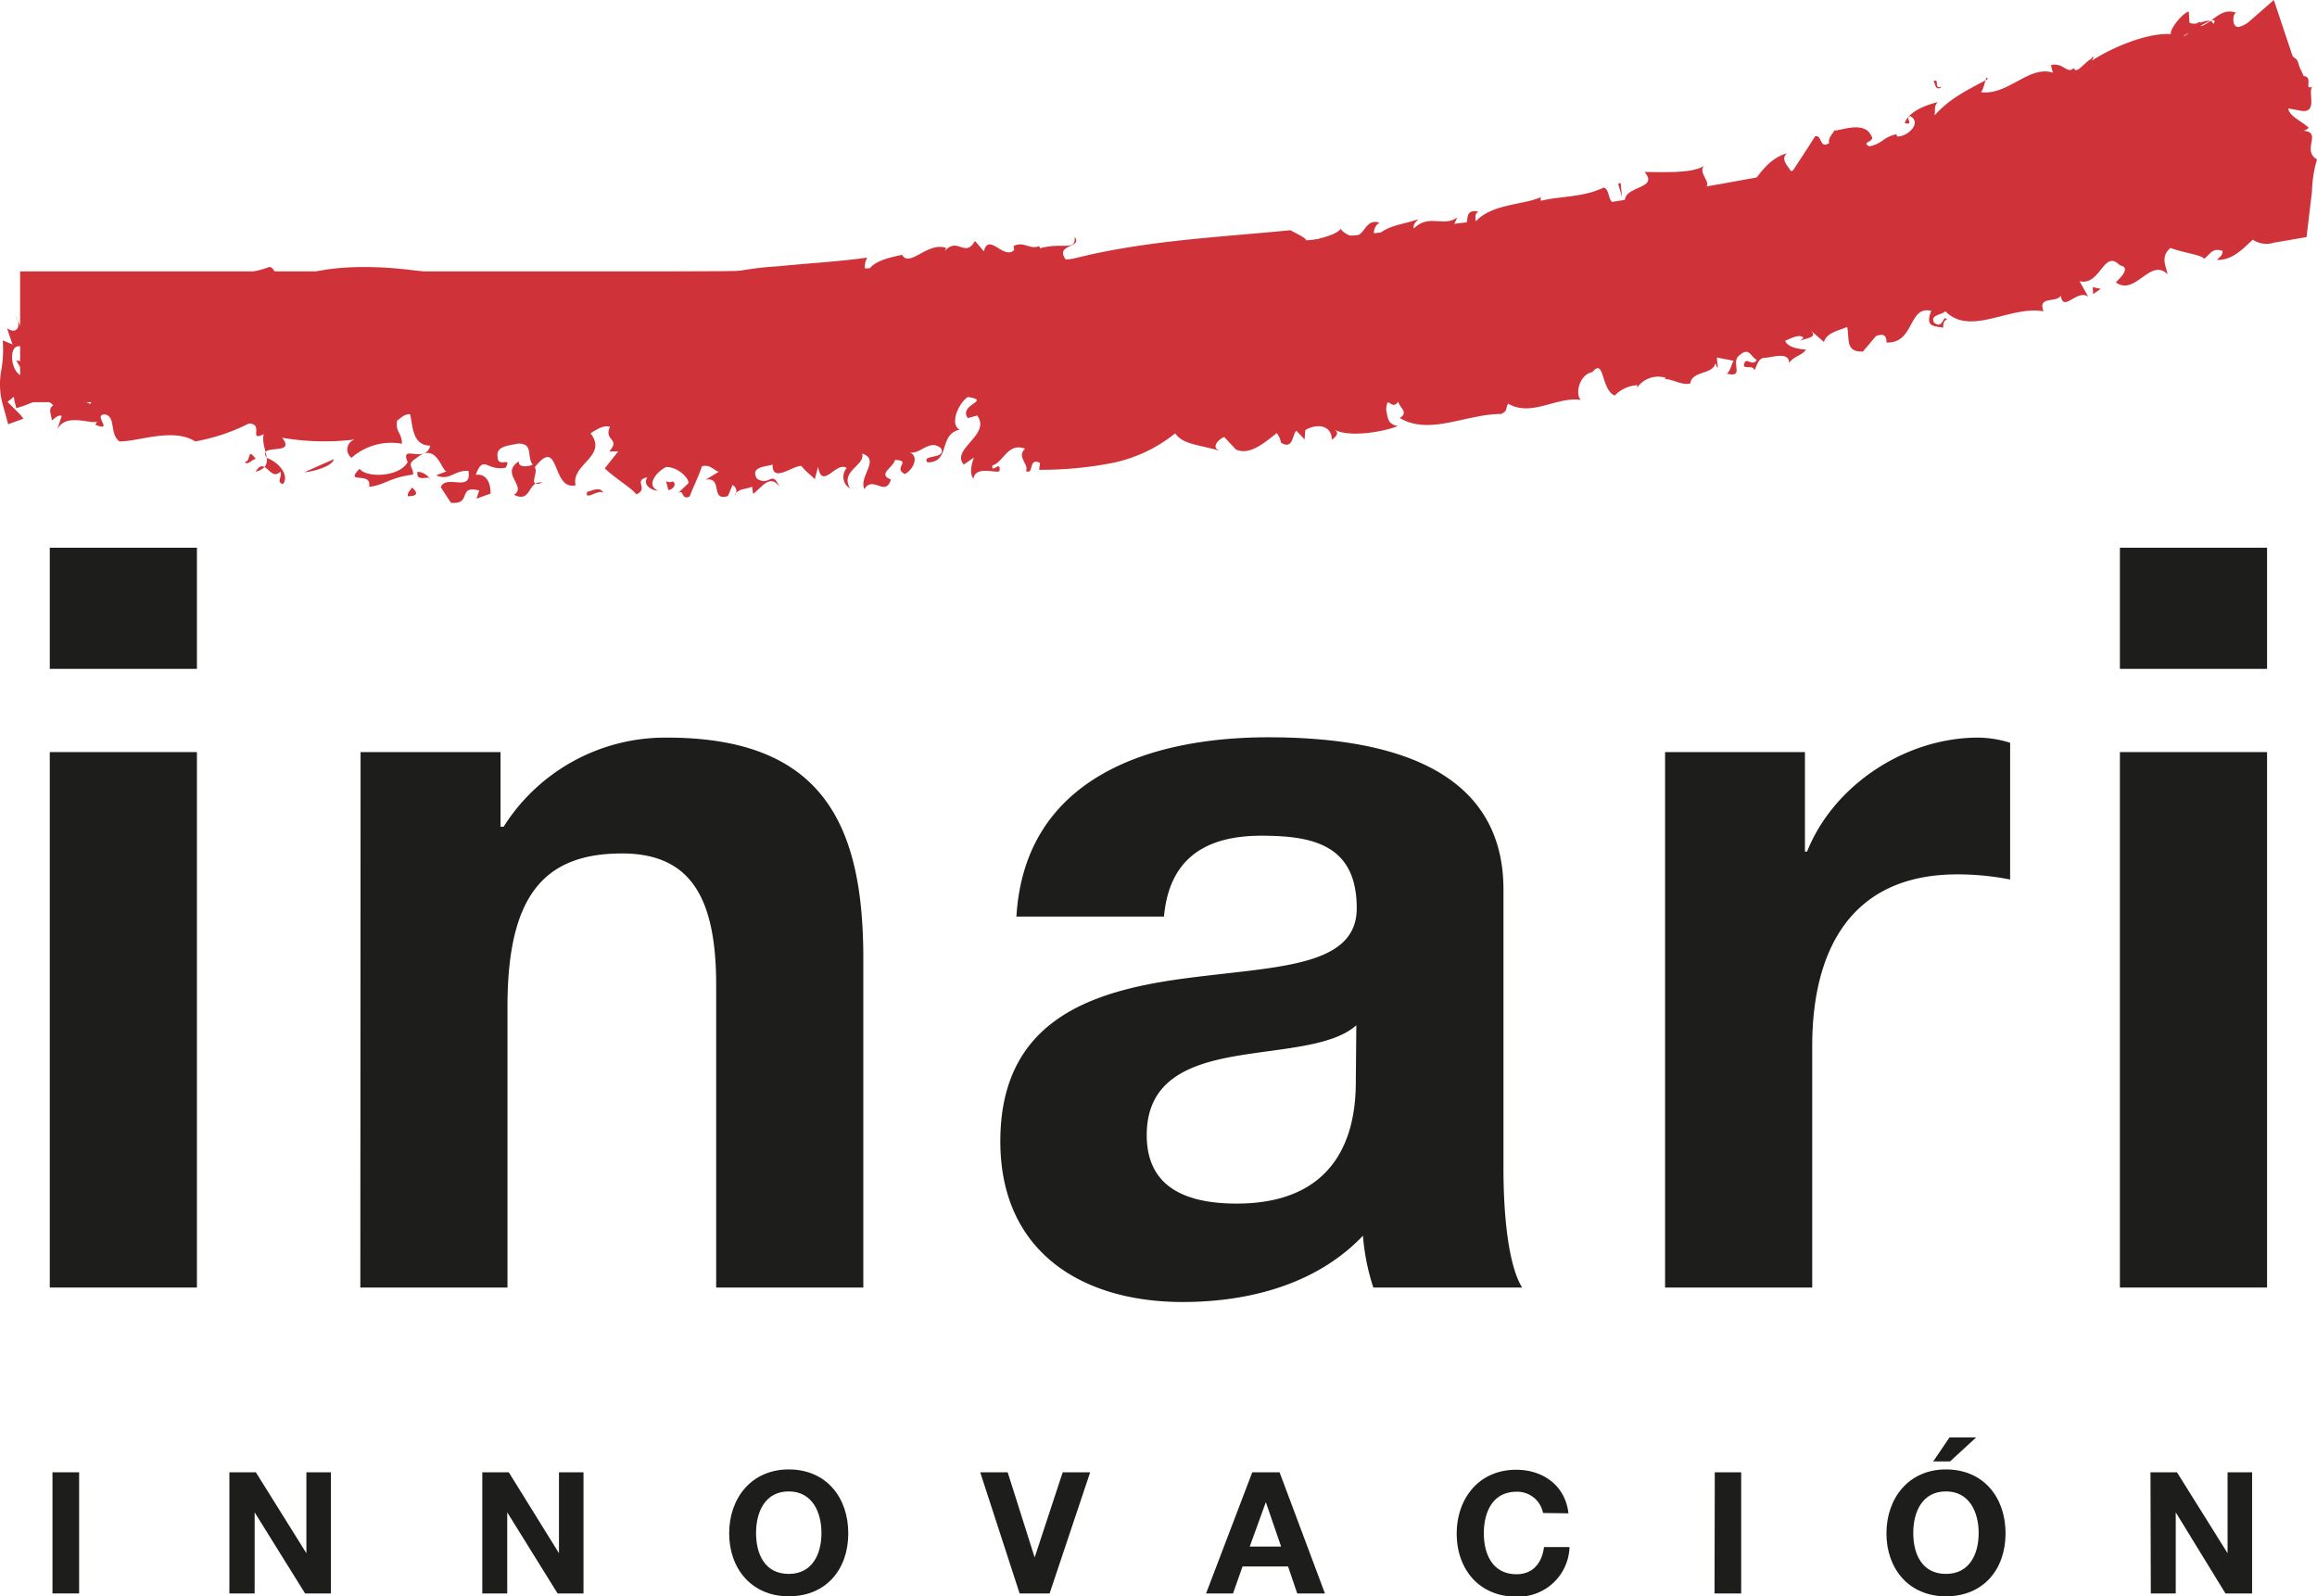
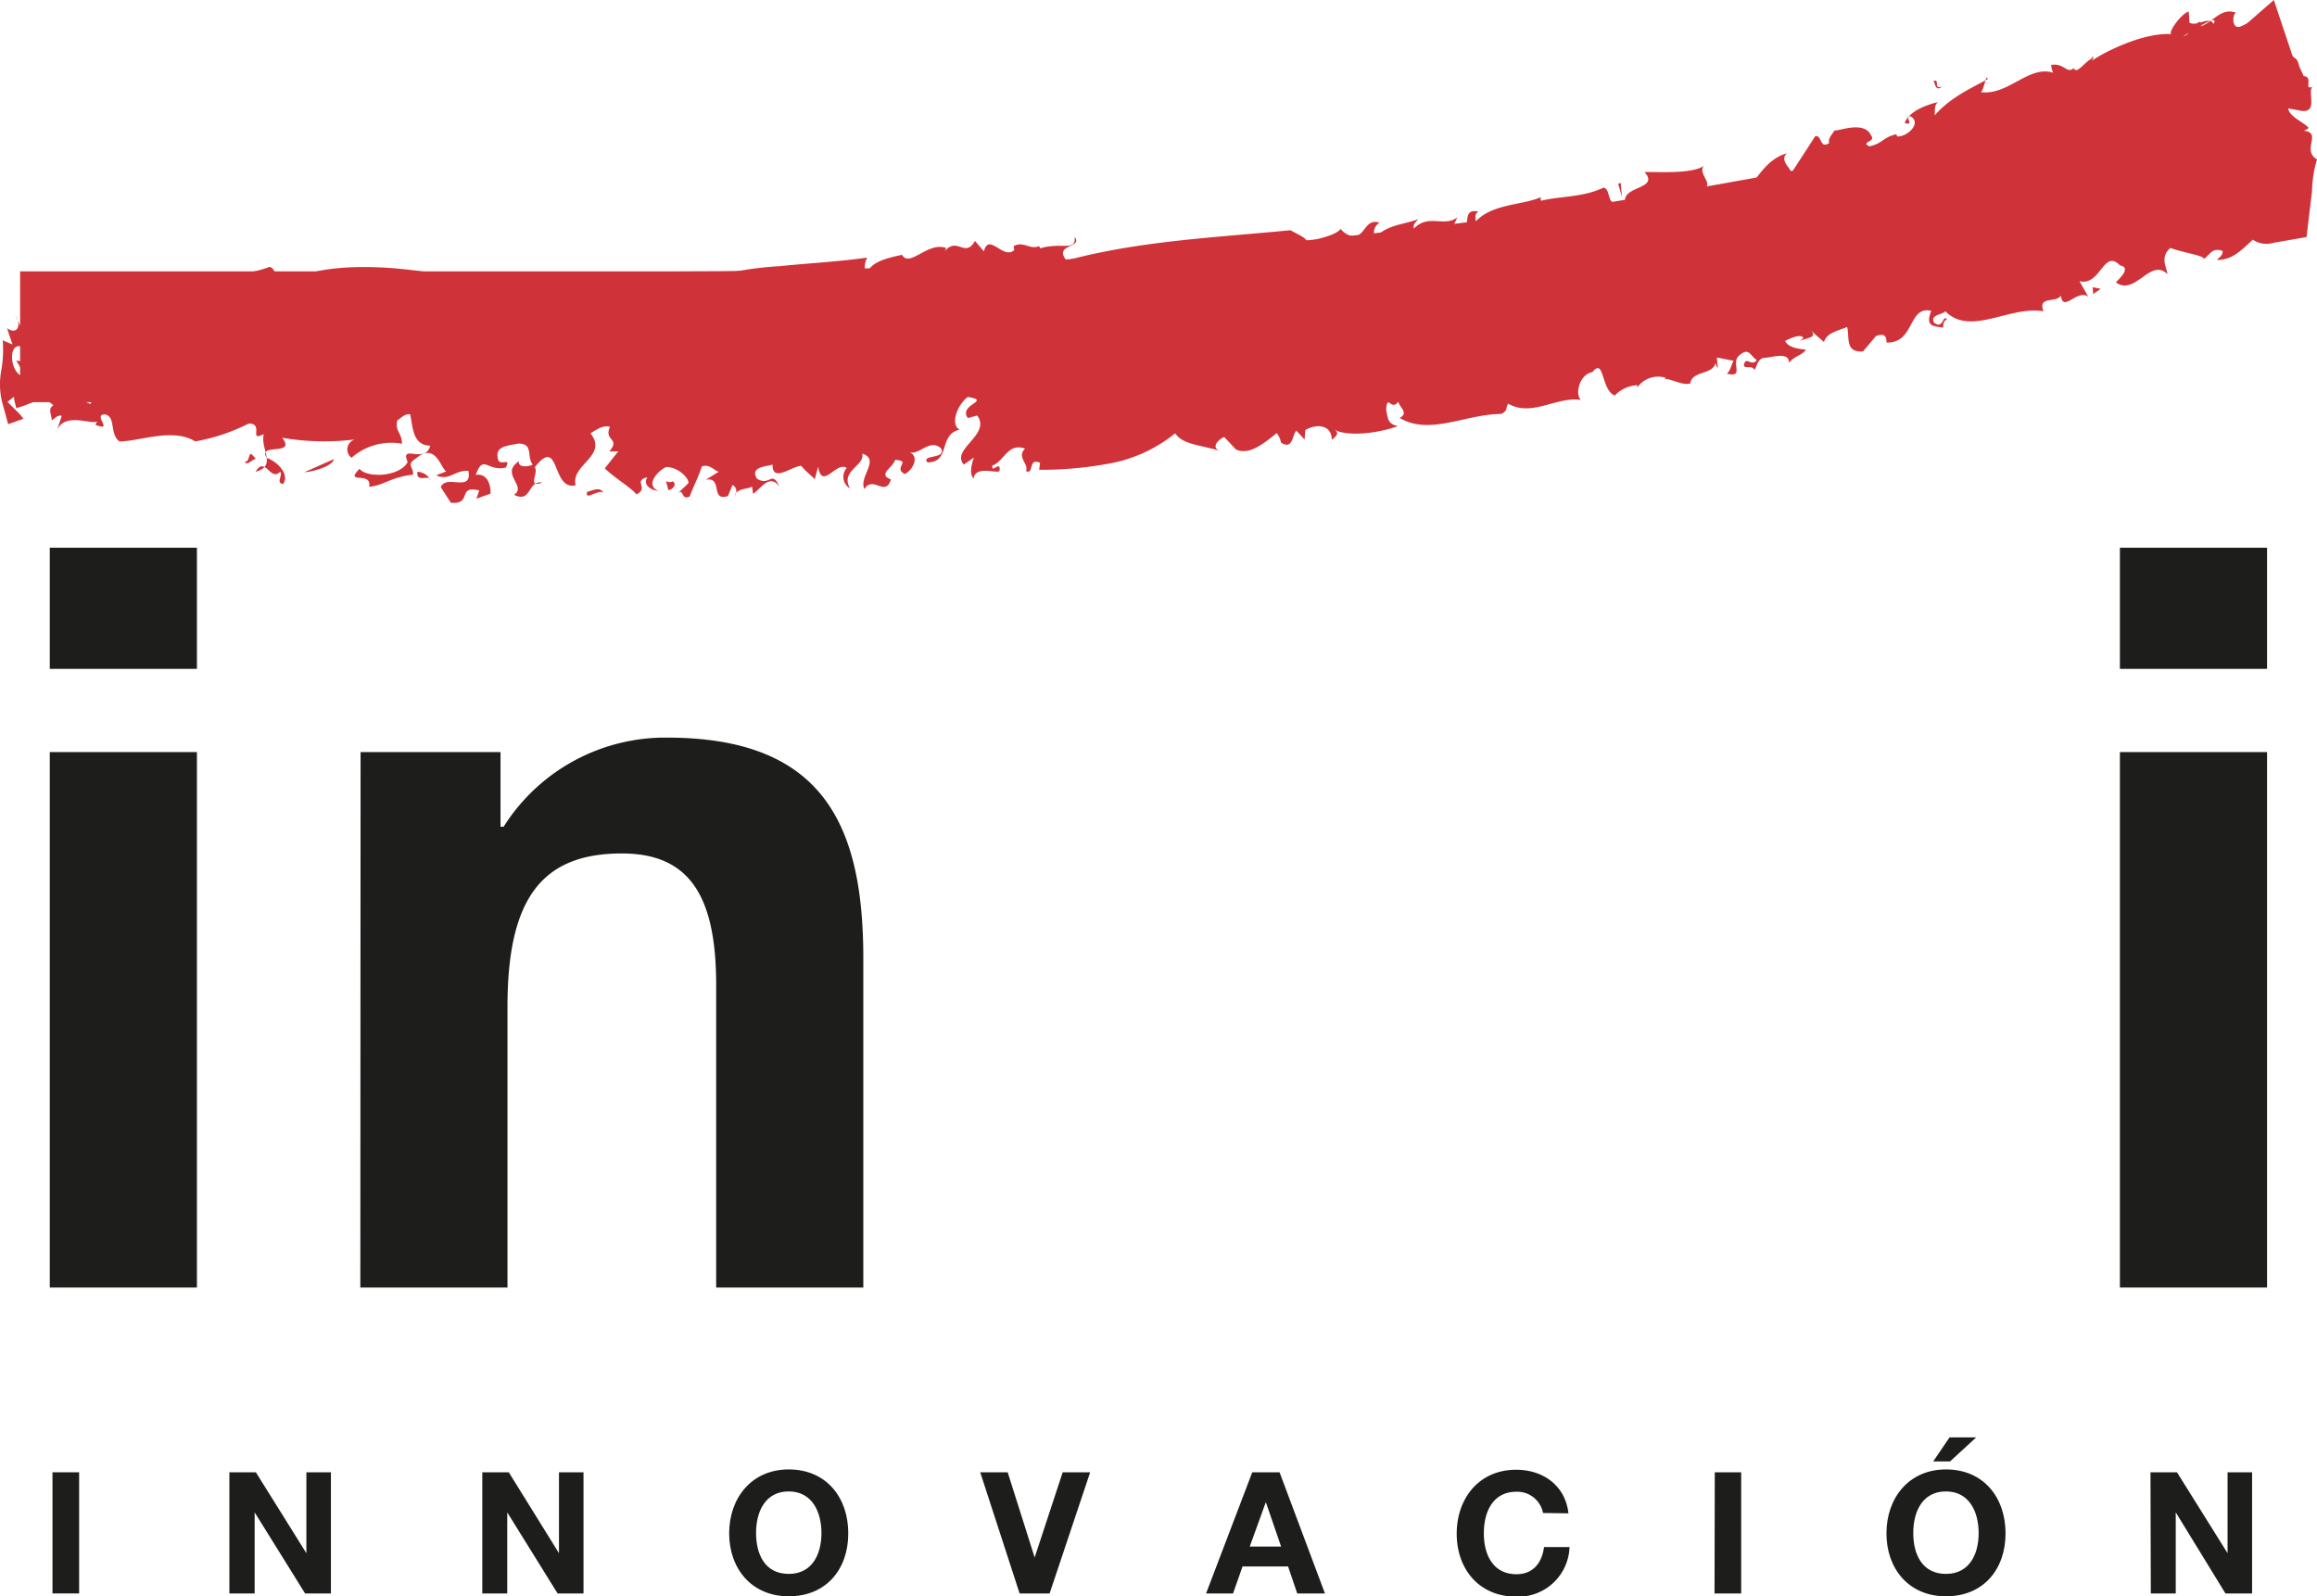
<svg xmlns="http://www.w3.org/2000/svg" viewBox="0 0 283.44 195.27">
  <defs>
    <style>.cls-1{fill:#1d1d1b;}.cls-2{fill:#cf3339;}.cls-3{fill:none;}</style>
  </defs>
  <title>Logo InariRecurso 1</title>
  <g id="Capa_2" data-name="Capa 2">
    <g id="Capa_1-2" data-name="Capa 1">
      <path class="cls-1" d="M24.09,81.82h-18V67h18ZM6.09,92h18V157.5h-18Z" />
      <path class="cls-1" d="M44.11,92H61.23v9.13h.38a23.37,23.37,0,0,1,20-10.9c19.15,0,24,10.77,24,27V157.5h-18v-37c0-10.77-3.17-16.1-11.53-16.1-9.76,0-14,5.46-14,18.76V157.5h-18Z" />
-       <path class="cls-1" d="M124.34,112.12c1-16.86,16.1-21.93,30.81-21.93,13,0,28.77,2.91,28.77,18.63v34.1c0,6,.64,11.91,2.28,14.58H168a27.12,27.12,0,0,1-1.27-6.34c-5.7,6-14.07,8.11-22.05,8.11-12.43,0-22.31-6.21-22.31-19.65,0-14.83,11.15-18.38,22.31-19.9s21.29-1.27,21.29-8.62c0-7.73-5.32-8.87-11.66-8.87-6.84,0-11.28,2.79-11.92,9.89Zm41.58,13.3c-3,2.67-9.38,2.8-15,3.81s-10.64,3-10.64,9.63,5.19,8.37,11,8.37c14.08,0,14.58-11.16,14.58-15.09Z" />
-       <path class="cls-1" d="M203.69,92H220.8v12.17h.26c3.29-8.24,12.16-13.94,20.91-13.94a13.41,13.41,0,0,1,3.93.63v16.73a32.89,32.89,0,0,0-6.46-.63c-13.19,0-17.75,9.51-17.75,21V157.5h-18Z" />
      <path class="cls-1" d="M277.33,81.82h-18V67h18ZM259.33,92h18V157.5h-18Z" />
      <path class="cls-1" d="M6.42,180.1H9.68v14.82H6.42Z" />
      <path class="cls-1" d="M28.06,180.1H31.3L37.48,190h0V180.1h3v14.82H37.32L31.15,185h0v9.92H28.06Z" />
      <path class="cls-1" d="M59,180.1h3.24L68.38,190h0V180.1h3v14.82H68.21L62.05,185h0v9.92H59Z" />
      <path class="cls-1" d="M96.49,179.75c4.58,0,7.28,3.42,7.28,7.82s-2.7,7.7-7.28,7.7-7.29-3.42-7.29-7.7S91.9,179.75,96.49,179.75Zm0,12.78c2.92,0,4-2.49,4-5s-1.1-5.09-4-5.09-4,2.5-4,5.09S93.56,192.53,96.49,192.53Z" />
-       <path class="cls-1" d="M128.4,194.92h-3.67l-4.82-14.82h3.36l3.3,10.42h0L130,180.1h3.36Z" />
+       <path class="cls-1" d="M128.4,194.92h-3.67l-4.82-14.82h3.36l3.3,10.42L130,180.1h3.36Z" />
      <path class="cls-1" d="M153.19,180.1h3.34l5.55,14.82h-3.39l-1.12-3.3H152l-1.16,3.3h-3.3Zm-.31,9.09h3.84l-1.87-5.44h0Z" />
      <path class="cls-1" d="M188.76,185.08a3.21,3.21,0,0,0-3.24-2.6c-2.93,0-4,2.5-4,5.09s1.1,5,4,5c2,0,3.11-1.37,3.36-3.32H192a6.27,6.27,0,0,1-6.52,6.06c-4.59,0-7.28-3.42-7.28-7.7s2.69-7.82,7.28-7.82c3.26,0,6,1.91,6.39,5.33Z" />
      <path class="cls-1" d="M209.77,180.1H213v14.82h-3.26Z" />
      <path class="cls-1" d="M238.05,179.75c4.59,0,7.29,3.42,7.29,7.82s-2.7,7.7-7.29,7.7-7.28-3.42-7.28-7.7S233.47,179.75,238.05,179.75Zm0,12.78c2.93,0,4-2.49,4-5s-1.1-5.09-4-5.09-4,2.5-4,5.09S235.13,192.53,238.05,192.53Zm.5-13.76h-2.06l2-2.94h3.26Z" />
      <path class="cls-1" d="M263.07,180.1h3.24L272.5,190h0V180.1h3v14.82h-3.26L266.16,185h0v9.92h-3.05Z" />
      <path class="cls-2" d="M2.46,33.2v16H81.21c74.08,0,142-9.67,195-25.78V6.67c-54,17.16-122.45,26.53-195,26.53Z" />
      <path class="cls-3" d="M2.46,33.2v16H81.21c74.08,0,142-9.67,195-25.78V6.67c-54,17.16-122.45,26.53-195,26.53Z" />
      <path class="cls-2" d="M4.8,36.66c-.47-2.2-1,.07-.6-1.72C4.7,35.7,5.13,36.41,4.8,36.66Z" />
      <path class="cls-2" d="M11,34.82c2-1.61,6-1.66,10.23-1.47s8.52.56,11.66-.68c.81-.17.89,2.13,2.61,1.63,2.86-1.51,7.56-1.88,12.64-1.49a77.36,77.36,0,0,1,15.09,2.84l-.41.67c1.72.49,3.4-1.73,5.24-1.41.06.44-.49.63,0,1.25.27-1.35,3.11-.62,3.77-1.63.74.53.77,1.61,1.7,2.21l.9-1.55c1.3-1.84,3.07-1.78,4.94-1.49s3.88.78,5.83-.19c-.19.36-.57.64-.26,1a40.63,40.63,0,0,1,10.3-1.94c3.63-.37,7.35-.56,10.85-1.06a2.35,2.35,0,0,0-.07,2.16c.3-1.63,2.46-2.09,4.33-2.5.91,1.64,3.16-1.67,5.4-.83l-.17.38c1.55-1.82,2.46.91,3.69-1.25l1.09,1.28c.6-2.38,2.42,1.11,3.71-.17l-.07-.48c1.23-.65,2,.5,3.11,0l.13.27c2.72-.78,4.4.44,4.22-1.4,1.06,1.43-2.63.83-1,2.89,9-2.42,18.3-2.8,27.41-3.7,1.1.65,1.79.81,2.09,1.48.87-.44,3.39-.7,4.12-1.72-.3.06.68.87,1.18.91,1.73.51,1.59-2.22,3.49-1.59a1.44,1.44,0,0,0-.53,1.85c1.39-1.61,3.49-1.6,5.27-2.28-.25.35-.67.58-.53,1.15,1.8-1.86,3.69-.12,5.31-1.37l-.52,1.15c3,.92.56-2.33,3.09-1.87-.54.41-.28.79-.33,1.24,2-2.21,5.79-2,8-3a.65.65,0,0,0,0,.45c2.42-.6,5.09-.38,7.67-1.62,1.06.32.08,2.65,2.63,1.84-.43-2.1,4.28-1.59,2.36-3.74,2.27,0,5.92.2,7.27-.76-.86,1,1.53,2.4-.29,2.88l1.62,1.05c-.05.9-1.49-.05-.86,1,.92-.22,3.48-1.56,4.36-1.37,1.49-1.61,2.61-4.31,5.32-5.09-1.14,1.06,1.18,2.18.37,2.71,1-1.6,2.06-3.15,3.07-4.77.89-.29.53,1.62,1.74.8-.18-.54.33-1,.64-1.54.39.17,3.68-1.31,4.51.68.58.72-1.4.74-.23,1.27,1.69-.37,1.61-1.1,3.29-1.48l.1.27c1.18.09,3.08-1.61,1.63-2.47-.79.11.56,1.17-.71.83.52-1.37,2.39-2.15,4.06-2.56-.5.46-.3,1-.4,1.63,1.88-2.13,4.15-3.18,6.49-4.43-.19-1-.51,2-1,1.56,3.55.6,6.13-3.57,9.29-2.25-.39.28-.59-1.32-.49-1.06,1.57-.27,1.87,1.16,2.74.39.32.81,1.19-.6,2.14-1.14.37-.74.38.33-.49.66,1.25-1.11,6.61-3.9,10.23-3.68-.22-.52,1.42-2.59,2.18-2.76l.09,1.36c.91.54,2.48-.88,2.94.16,1.14-2-5.8,3.19-4,1.34.88.88,2.42-2.93,2.47-1.06,1.5-.52,2.52-2.38,4.33-1.63-.48-.08-.67,2.12.52,1.65a3.54,3.54,0,0,0,.9-.47L278.16,0l2.23,6.67c.24.7.55.06.89,1.48l.54,1.16c1.28.08-.18,2,1.26,1.19-1.06.28.65,3.31-1.48,3.07l-1.68-.31c.13,1,1.77,1.61,2.51,2.38-.15.13-.49.39-.76.34,2.57.16-.21,2.35,1.77,3.52a14.63,14.63,0,0,0-.61,3.88L282.16,29l-4,.69a3,3,0,0,1-2.57-.37c-1.32,1.2-2.47,2.5-4.39,2.48.28-.34.74-.54.69-1.11-1.31-.4-1.4.33-2.3,1,.13-.43-2.61-.79-4.08-1.36-1.33,1.15-.44,2.35-.37,3.21-2.07-2.08-3.95,2.74-6.3,1,.45-.49,1.93-1.81.49-2.08-2-2.08-2.36,2.57-4.94,1.94l1.07,1.9c-1.34-1-3.08,2-3.35-.13-.59.92-2.86,0-2.13,1.91-4.14-.72-8.94,3.11-12,0-.47.46-1.88.42-1.39,1.38,1.14.93,1.08-1.08,1.58-.38-.47.16-.46.74-.45,1-1.27-.2-2.22-.14-1.47-2.06-2.86-.65-2,4-5.47,3.88,0-.87-.33-1.13-1.28-.8L227.89,43c-2.22.1-1.6-1.65-1.93-3-1.1.47-2.51.69-2.83,1.84l-1.74-1.52c1.27,1.09-.78,1-1.26,1.47l.48-.45c-.32-.56-1.58.05-2.23.35.33.85,1.75,1,2.54,1.08-.47.73-1.42.75-2.06,1.62,0-1.43-2.06-.65-3-.62s-1,1.45-1.28,1.46c-.15-.71-1.74.2-1.09-1,.32-.3.94.55,1.42-.2-.79-.41-.92-1.68-2.2-.5-1,.87.75,2.71-1.46,2.18.48-.43.49-1,.82-1.58l-2.05-.4.13,1.28c-.31-.29-.15-.42-.3-.57-.35,1.43-2.88.89-3.07,2.46-1,.29-2.19-.55-3.15-.54l.16-.14a3.13,3.13,0,0,0-3.51,1.19v-.29a4.11,4.11,0,0,0-2.75,1.27c-1.71-.74-1.24-4.72-2.73-2.87-1.59.27-2.16,2.69-1.41,3.4-3-.44-6,2.13-8.9.46-.34.57,0,.86-.86,1.26-4.28,0-8.75,2.67-12.4.49,1.16-.67-.06-1.28-.17-2-.88,1.25-1.35-1.06-1.49,1,.23,1.13.19,1.71,1.43,2-2.46.9-6.31,1.32-7.81.39.75.46.24.87-.27,1.28,0-1.86-1.9-2-3.24-1.19l-.09,1.15-1-1.07c-.51.41-.38,2.4-1.88,1.46a2.78,2.78,0,0,0-.52-1.17c-1.37,1.06-3.3,2.81-5,2l-1.43-1.52c-.66.24-1.73,1.3-.49,1.69-2.8-.79-4.55-.78-5.51-2.14a17.93,17.93,0,0,1-7.93,3.67,45.72,45.72,0,0,1-8.71.79l.11-.85c-1.5-.71-.68,1.51-1.73,1,.43-.84-1.2-1.69-.1-2.74-2.13-.77-2.61,1.63-4,2.06-.15,1.11,1.06-.76.87.66-.22.41-2.93-.74-3.18.95-.56-.64-.2-1.89.05-2.58l-1.24.86c-1.64-1.89,3.39-3.64,1.64-6l-1.15.31c-1.19-1.7,3-2.1,0-2.58-1.23.88-2.21,3.36-1,4-2.63.58-1.06,4-3.93,4-.82-1,2.28-.33,1.68-1.69-1.4-1.3-2.68.87-3.89.44,1.35.58.29,2.32-.57,2.67-1.48-.74.9-1.63-1.18-1.72-.3,1-2.18,1.75-.51,2.39-.68,2.22-2.18-.55-3.25,1.18-.72-1.53,2-3.63-.27-4.34.4,1.48-2.74,2.08-1.48,4.26a1.63,1.63,0,0,1-.41-2.5c-1.29-.89-3,2.79-3.5-.15l-.41,1.53c-.41-.48-1-.84-1.65-1.64-1.12,0-3.57,2.14-3.51-.17-.35.24-2.91.16-1.9,1.74,1.6,1,1.81-1.17,2.73,1-1.15-1.73-2.29.25-3.21.85L92,59.52c-.54.35-1.81.17-2.14,1.13a.84.84,0,0,0-.25-1.32l-.56,1.35c-2.23.7-.55-2.37-2.71-2L88,57.66c-.36.22-1.11-1-2.14-.6-.4,1.23-1.15,2.72-1.49,3.68-1.22.56-.55-1.38-1.75-.11l1.57-1.5c.24-.4-1.07-2-2.69-2-1,.43-2.63,2.2-1,2.89-.81,0-1.94-.74-1.3-1.64-1.83.42.24,1.34-1.34,2.1-.65-.82-2.66-2-3.88-3.19l1.65-2.07-1.09,0c1.42-1.65-.72-1.25.08-3-.75-.27-1.66.32-2.38.79,2.19,2.79-2.46,3.81-1.82,6.35-3,.71-1.88-6.19-5-2.2.51.67-1,2.6.93,1.87-1.87-.28-1.27,2.56-3.47,1.5,1.63-1.05-1.76-2.58.6-4.1-.16.84,1.31.64,1.68.4-.77-1,.15-2.57-1.76-2.57-1.16.25-2.76.3-2.53,1.63.05,1.46,1.78-.16,1,1.31-2.32.51-2.71-1.71-3.67.89,1.47-.22,1.84,1.29,1.81,2.29L58.29,61l.33-1c-2.73-.69-.81,1.76-3.46,1.5L53.92,59.6c.63-1.65,3.86.73,3.38-2-1.72-.11-2.29,1.26-3.92.56.37-.23.86-.29,1.22-.53-.62-.1-1.23-3.65-3.69-1.57-1.27.81-.34,1-.37,2-2.77.31-3.6,1.33-5.38,1.49.37-2-3.15-.2-1.18-2.2.9,1.15,4.91,1,5.89-.83-1-2.32,2.17.33,2.76-2-2.21-.05-2.11-2.35-2.46-3.84-.62-.11-1.22.53-1.58.76-.26,1.41.54,1.39.59,2.84A7.38,7.38,0,0,0,43,56a1.27,1.27,0,0,1,.41-2.24,30.7,30.7,0,0,1-8.89-.21c1.81,2.32-3.12.55-1.89,2.47,1.5.51,2.79,2.15,2,3.18-.93-.14,0-1-.36-1.49-1.19,1.25-1.85-2-3,0,2.69-.74.52-2.8,1-4.61-1.94,1,.09-1.29-1.84-1.29A23.75,23.75,0,0,1,23.88,54c-2.7-1.71-6.85,0-9.26,0-1.26-.92-.4-3-1.77-3.31-1.61,0,1.19,2.2-1.19,1.27l.23-.41c-.72.47-4.37-1.39-5.07,1.55l.73-2.22c-.44-.19-.85.31-1.22.55,0-.72-.53-1.38.19-1.85-1.28-1.33-2.67-.16-4.06.2L2,49.93l-.2-.77a2.74,2.74,0,0,1-.09-.63l-.79.63L2.46,50.7l.41.52-.41.15L1,51.89.25,49.16a9.32,9.32,0,0,1-.11-3.77,14.13,14.13,0,0,0,.19-3.75l1.21.5c-.23-.63-.45-1.28-.67-2,1.14.86,1.86-.22,1-1.56a33.66,33.66,0,0,0,2.94,5.14c-.34.4-.73,0-1.16-.45s-.93-1.06-1.52-.9c-1.06.26-.78,3,.45,3.58.15-.91-.14-1-.58-1.84,1.72.12,1.67,1.49,2.86,2.28-.08-.45.44-1-.12-1.16a4.48,4.48,0,0,1,1.1,3.19c-.71-1-1.11.47-1.62.11a1.8,1.8,0,0,1,1.24.58L2.46,46.21a3.4,3.4,0,0,1,3-.38c1.41,1.81,3.72-1.17,6-.66A8.45,8.45,0,0,1,8,48.67c1.44.8,1.6,0,3.05.75.7-1.18,1.2-3,3.08-3.71l.1,1.17c1.71-.6,1.71-2.33,3.88-2a98.11,98.11,0,0,0,10.39.73l.11,1.16c1.58-2.5,5.26-.92,7.39-2,3.62,1.12,7.86-1.11,9.71.9,6.39-.9,12-1.78,18.59-1.35L63.15,46c1.19-1.25.77,1,1.94.72-1.34-1.35,1.61-1.76,2.43-2.8,2.94,1.32,6.73-.12,9.34-1.32l.1,1.18c2.65-2.19,5.78-.28,9.05.05.37.49,1,1.57,1.95,1.44,1.76-1.91,2.68-1.78,5.26-3a24.08,24.08,0,0,1,6.93,1.07c7.06-2.79,14.38-1.41,21.7-3.32l.6,1.35c3.51-1.68,7.49-2,11.36-2.09s7.61-.15,10.6-1.12L144,40.54c2,.58,4.32-.94,3.7-2.56,2,.55,4.67-1.57,6.06.25,2,.25,2.3-1.3,3.89-1.77,4,.55,5.43.14,9.07-.68l-.93-.05c-.35.56-.28,1.56.65,1.61,1.31-.8,5.14.08,3.45-2.56,4.13,1.23,9-2.43,13.07-.72-.42-.72.53-1,.86-1.55,3.42-.47,7.25.52,9.8-1.15.6.3-.68,1.41.73,1.29.78-.41-.14-1,.82-1.56a20.79,20.79,0,0,1,8.34-1.16c2.81.05,5.61.27,8.08-.39a104.33,104.33,0,0,1,13.32-3.48l6.68-1.32c2.19-.46,4.35-.95,6.45-1.48l0,.57c1.18-1.36,3-1.19,4.64-1.14s3.26-.08,4-1.93c.79.36,2.6-.37,2.36.8.94-1,2.6-1,4.37-1.16s3.64-.38,5-1.75c-.31,0-.45.18-.73.51,3.58.33,6-2.05,9.72-2-.28.34-.87.68-.82,1.26,1.63.65,2.47-3.2,4-.8.75-.24.15-1.46-.29-1.26a35.88,35.88,0,0,0,3.6-.73l-5.74,7.74c.2-5.44-.61-11.1-1.21-16.71l12.12,8.86c-1.33.56-2.66,1.11-4,1.62-6.25.2-1.67-4.27-5.64-.95-.51-.39,0,1.08-.19.56-1.55,1.28-3.59-2.14-4.42-.42,1,1.47-.56,1.12-.32,2.1-3.84-.05-4.92-1.31-7.39.69v-.91c-2.65,3.24-6.8,2.91-8.9,6.39-18.13,5-35.56,9.79-53.64,12.81-18,2.08-35.46,5.25-53.86,5.06-4.44-2-4.74-1.87-9.38-.69.17-.38.45-.48.12-.81-.12,1.9-3.29.37-3.64,2.19-6.77.09-13,.78-19.94,1.08,1.1-.23,1.6-1.8.3-1.63l-1.33,1.23-.24-.52c-.89.3-1.83,1.26-.89,1.85a97.21,97.21,0,0,1-13.07.64q-3.27-.07-6.51-.25l-3.25-.2-1.62-.1-1.43-.13C72.24,44.43,64.5,43.5,57,43.49c-3.81-.88-8.75-.38-12.48-.23a184.93,184.93,0,0,0-18.61-3.5A98.78,98.78,0,0,0,8.24,39S6.39,35.63,11,34.82Z" />
-       <path class="cls-2" d="M5.19,39.05c-.72-.17-1.13,1-2.24-.79C3.71,38.57,4.49,38.42,5.19,39.05Z" />
      <path class="cls-2" d="M30.59,55.59c.06-.28.57.39.7.54-.49.07-1,.87-1.35.38C30.44,56.44,30.36,56,30.59,55.59Z" />
      <path class="cls-2" d="M40.85,56.16c-.16.84-2.35,1.51-3.64,1.61Z" />
-       <path class="cls-2" d="M50.41,59.63c.82.71.59,1.09-.52,1.07C49.81,60.26,50.18,60,50.41,59.63Z" />
      <path class="cls-2" d="M51.08,57.71a1.9,1.9,0,0,1,1.58,1C52.63,58,50.82,59.13,51.08,57.71Z" />
      <path class="cls-2" d="M71.83,60.16c.5-.06,1.58-.77,2,.17C73.35,59.68,71.45,61.4,71.83,60.16Z" />
      <path class="cls-2" d="M81.48,58.88c.31.06.44.2.81,0,.58.38,0,1-.52,1.08Z" />
      <polygon class="cls-2" points="256.98 35.33 256.06 35.97 256 35.13 256.98 35.33" />
      <path class="cls-2" d="M237.58,10.59c-.88.75-.87-.61-1.06-.69C237.4,9.6,236.41,11,237.58,10.59Z" />
      <polygon class="cls-2" points="197.95 22.47 198.26 22.39 198.42 24.11 197.95 22.47" />
    </g>
  </g>
</svg>